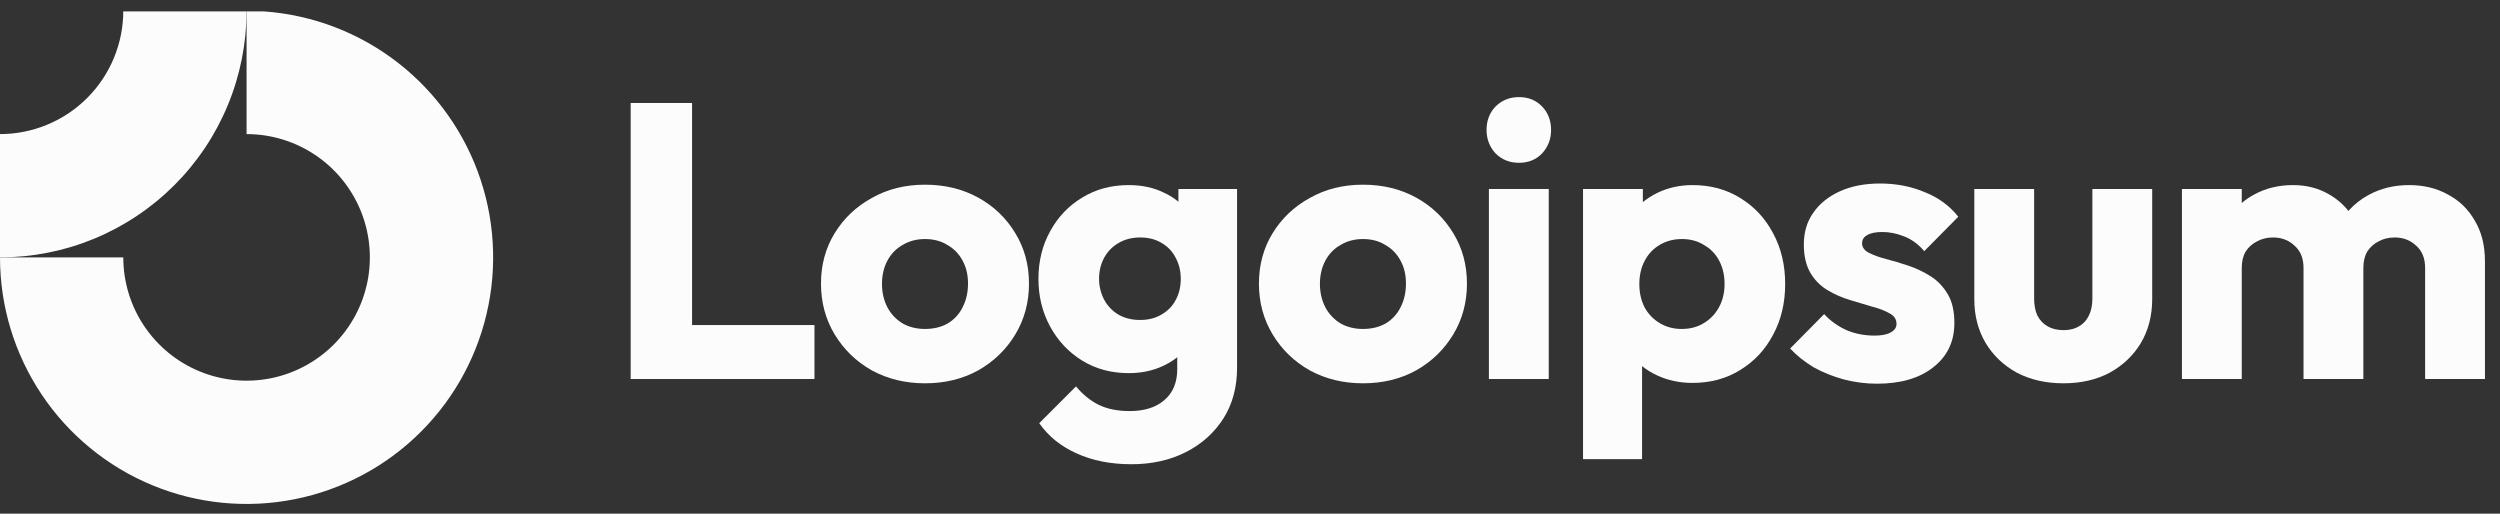
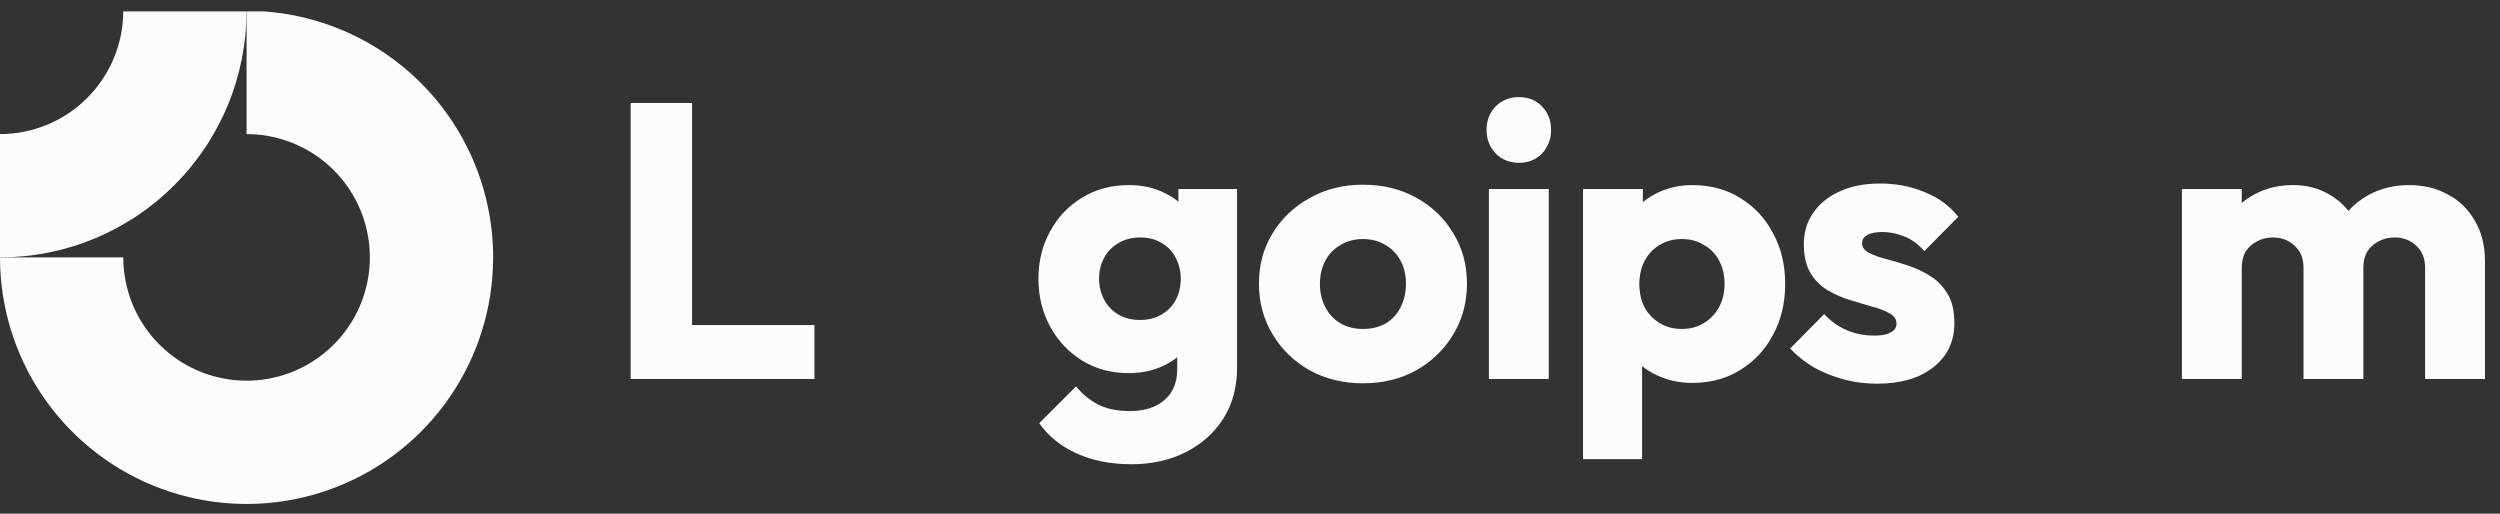
<svg xmlns="http://www.w3.org/2000/svg" width="146" height="30" viewBox="0 0 146 30" fill="none">
  <rect x="0" y="0" width="146" height="30" fill="#333333" stroke="none" />
  <g id="Logo" clip-path="url(#clip0_124_802)">
    <path id="Vector" fill-rule="evenodd" clip-rule="evenodd" d="M18.4 9.045C17.216 8.253 15.824 7.831 14.4 7.831V0.631C17.248 0.631 20.032 1.476 22.4 3.058C24.768 4.64 26.614 6.889 27.704 9.52C28.794 12.152 29.079 15.047 28.523 17.84C27.968 20.634 26.596 23.2 24.582 25.213C22.569 27.227 20.003 28.599 17.209 29.154C14.416 29.71 11.521 29.425 8.889 28.335C6.258 27.245 4.009 25.399 2.427 23.031C0.845 20.663 0 17.879 0 15.031H7.2C7.2 16.455 7.622 17.847 8.413 19.031C9.205 20.215 10.329 21.138 11.645 21.683C12.96 22.228 14.408 22.371 15.805 22.093C17.201 21.815 18.484 21.129 19.491 20.122C20.498 19.115 21.184 17.832 21.462 16.436C21.739 15.039 21.597 13.591 21.052 12.276C20.507 10.96 19.584 9.836 18.4 9.045Z" fill="#FCFCFC" />
    <path id="Vector_2" fill-rule="evenodd" clip-rule="evenodd" d="M7.2 0.631C7.2 1.577 7.014 2.513 6.652 3.386C6.29 4.26 5.76 5.054 5.091 5.722C4.423 6.391 3.629 6.921 2.755 7.283C1.882 7.645 0.946 7.831 3.14719e-07 7.831L0 15.031C1.891 15.031 3.764 14.659 5.511 13.935C7.258 13.211 8.845 12.151 10.182 10.813C11.52 9.476 12.58 7.889 13.304 6.142C14.027 4.395 14.4 2.522 14.4 0.631L7.2 0.631Z" fill="#FCFCFC" />
    <path id="Vector_3" d="M90.446 11.037H86.952V22.134H90.446V11.037Z" fill="#FCFCFC" />
    <path id="Vector_4" d="M87.341 8.959C87.706 9.324 88.162 9.507 88.71 9.507C89.258 9.507 89.708 9.324 90.058 8.959C90.408 8.579 90.583 8.122 90.583 7.589C90.583 7.041 90.408 6.584 90.058 6.219C89.708 5.854 89.258 5.671 88.71 5.671C88.162 5.671 87.706 5.854 87.341 6.219C86.99 6.584 86.815 7.041 86.815 7.589C86.815 8.122 86.99 8.579 87.341 8.959Z" fill="#FCFCFC" />
    <path id="Vector_5" d="M36.832 22.134V6.014H40.417V18.983H47.564V22.134H36.832Z" fill="#FCFCFC" />
-     <path id="Vector_6" fill-rule="evenodd" clip-rule="evenodd" d="M54.02 22.385C52.878 22.385 51.843 22.134 50.915 21.631C50.001 21.114 49.278 20.414 48.745 19.531C48.213 18.648 47.946 17.658 47.946 16.562C47.946 15.466 48.213 14.485 48.745 13.617C49.278 12.749 50.001 12.064 50.915 11.562C51.828 11.044 52.863 10.786 54.02 10.786C55.177 10.786 56.212 11.037 57.125 11.539C58.038 12.041 58.761 12.734 59.294 13.617C59.827 14.485 60.093 15.466 60.093 16.562C60.093 17.658 59.827 18.648 59.294 19.531C58.761 20.414 58.038 21.114 57.125 21.631C56.212 22.134 55.177 22.385 54.02 22.385ZM54.02 19.211C54.522 19.211 54.964 19.105 55.344 18.891C55.725 18.663 56.014 18.351 56.212 17.955C56.425 17.544 56.532 17.08 56.532 16.562C56.532 16.045 56.425 15.596 56.212 15.215C55.999 14.819 55.702 14.515 55.321 14.302C54.956 14.074 54.522 13.96 54.02 13.96C53.533 13.96 53.099 14.074 52.718 14.302C52.338 14.515 52.041 14.819 51.828 15.215C51.615 15.611 51.508 16.068 51.508 16.585C51.508 17.088 51.615 17.544 51.828 17.955C52.041 18.351 52.338 18.663 52.718 18.891C53.099 19.105 53.533 19.211 54.02 19.211Z" fill="#FCFCFC" />
    <path id="Vector_7" fill-rule="evenodd" clip-rule="evenodd" d="M62.86 26.472C63.789 26.898 64.862 27.111 66.08 27.111C67.267 27.111 68.325 26.875 69.254 26.404C70.182 25.932 70.913 25.277 71.445 24.44C71.978 23.603 72.245 22.613 72.245 21.471V11.037H68.82V11.782C68.565 11.568 68.276 11.388 67.952 11.242C67.358 10.953 66.681 10.809 65.92 10.809C64.9 10.809 63.994 11.052 63.203 11.539C62.411 12.011 61.787 12.666 61.33 13.503C60.874 14.325 60.645 15.253 60.645 16.288C60.645 17.308 60.874 18.237 61.33 19.074C61.787 19.911 62.411 20.573 63.203 21.061C63.994 21.548 64.9 21.791 65.92 21.791C66.666 21.791 67.343 21.647 67.952 21.357C68.247 21.217 68.513 21.052 68.751 20.862V21.563C68.751 22.339 68.5 22.941 67.998 23.367C67.511 23.793 66.833 24.006 65.966 24.006C65.265 24.006 64.664 23.884 64.162 23.641C63.675 23.397 63.233 23.039 62.837 22.567L60.691 24.714C61.224 25.475 61.947 26.061 62.86 26.472ZM67.838 18.366C67.488 18.579 67.069 18.686 66.582 18.686C66.095 18.686 65.669 18.579 65.303 18.366C64.953 18.153 64.679 17.864 64.481 17.499C64.284 17.118 64.185 16.715 64.185 16.288C64.185 15.832 64.284 15.421 64.481 15.056C64.679 14.69 64.961 14.401 65.326 14.188C65.692 13.975 66.11 13.868 66.582 13.868C67.069 13.868 67.488 13.975 67.838 14.188C68.203 14.401 68.477 14.69 68.66 15.056C68.858 15.421 68.957 15.832 68.957 16.288C68.957 16.745 68.858 17.156 68.66 17.521C68.477 17.872 68.203 18.153 67.838 18.366Z" fill="#FCFCFC" />
    <path id="Vector_8" fill-rule="evenodd" clip-rule="evenodd" d="M79.596 22.385C78.454 22.385 77.419 22.134 76.491 21.631C75.577 21.114 74.855 20.414 74.322 19.531C73.789 18.648 73.522 17.658 73.522 16.562C73.522 15.466 73.789 14.485 74.322 13.617C74.855 12.749 75.577 12.064 76.491 11.562C77.404 11.044 78.439 10.786 79.596 10.786C80.753 10.786 81.788 11.037 82.701 11.539C83.615 12.041 84.338 12.734 84.87 13.617C85.403 14.485 85.67 15.466 85.67 16.562C85.67 17.658 85.403 18.648 84.87 19.531C84.338 20.414 83.615 21.114 82.701 21.631C81.788 22.134 80.753 22.385 79.596 22.385ZM79.596 19.211C80.098 19.211 80.54 19.105 80.921 18.891C81.301 18.663 81.59 18.351 81.788 17.955C82.001 17.544 82.108 17.08 82.108 16.562C82.108 16.045 82.001 15.596 81.788 15.215C81.575 14.819 81.278 14.515 80.897 14.302C80.532 14.074 80.098 13.96 79.596 13.96C79.109 13.96 78.675 14.074 78.295 14.302C77.914 14.515 77.617 14.819 77.404 15.215C77.191 15.611 77.084 16.068 77.084 16.585C77.084 17.088 77.191 17.544 77.404 17.955C77.617 18.351 77.914 18.663 78.295 18.891C78.675 19.105 79.109 19.211 79.596 19.211Z" fill="#FCFCFC" />
    <path id="Vector_9" fill-rule="evenodd" clip-rule="evenodd" d="M98.842 22.362C98.097 22.362 97.412 22.217 96.787 21.928C96.459 21.776 96.162 21.594 95.897 21.383V26.814H92.449V11.037H95.943V11.803C96.196 11.595 96.478 11.416 96.787 11.265C97.412 10.961 98.097 10.809 98.842 10.809C99.893 10.809 100.821 11.06 101.628 11.562C102.45 12.064 103.089 12.749 103.546 13.617C104.018 14.485 104.254 15.474 104.254 16.585C104.254 17.697 104.018 18.686 103.546 19.554C103.089 20.421 102.45 21.106 101.628 21.608C100.821 22.111 99.893 22.362 98.842 22.362ZM98.204 19.211C98.705 19.211 99.139 19.097 99.504 18.869C99.885 18.64 100.182 18.328 100.395 17.932C100.608 17.537 100.715 17.088 100.715 16.585C100.715 16.068 100.608 15.611 100.395 15.215C100.182 14.819 99.885 14.515 99.504 14.302C99.139 14.074 98.713 13.96 98.226 13.96C97.739 13.96 97.305 14.074 96.925 14.302C96.559 14.515 96.27 14.819 96.057 15.215C95.844 15.611 95.737 16.068 95.737 16.585C95.737 17.088 95.836 17.537 96.034 17.932C96.247 18.328 96.544 18.64 96.925 18.869C97.305 19.097 97.731 19.211 98.204 19.211Z" fill="#FCFCFC" />
    <path id="Vector_10" d="M107.673 22.157C108.313 22.324 108.959 22.408 109.614 22.408C110.999 22.408 112.095 22.088 112.902 21.449C113.723 20.809 114.135 19.949 114.135 18.869C114.135 18.168 114.006 17.605 113.747 17.179C113.488 16.738 113.153 16.387 112.742 16.129C112.331 15.87 111.897 15.664 111.44 15.512C110.984 15.36 110.55 15.23 110.139 15.124C109.728 15.017 109.393 14.896 109.134 14.759C108.876 14.622 108.746 14.439 108.746 14.211C108.746 13.998 108.845 13.838 109.043 13.731C109.241 13.609 109.537 13.549 109.933 13.549C110.345 13.549 110.763 13.632 111.189 13.8C111.63 13.967 112.026 14.256 112.376 14.667L114.363 12.658C113.861 12.019 113.207 11.539 112.399 11.22C111.608 10.885 110.741 10.717 109.797 10.717C108.899 10.717 108.115 10.869 107.445 11.174C106.775 11.478 106.257 11.897 105.892 12.43C105.527 12.947 105.344 13.564 105.344 14.279C105.344 14.949 105.474 15.505 105.732 15.946C105.991 16.372 106.326 16.707 106.737 16.951C107.148 17.194 107.582 17.384 108.038 17.521C108.495 17.658 108.929 17.788 109.34 17.91C109.751 18.016 110.086 18.145 110.345 18.298C110.619 18.435 110.756 18.64 110.756 18.914C110.756 19.127 110.641 19.295 110.413 19.417C110.2 19.538 109.888 19.599 109.477 19.599C108.883 19.599 108.335 19.493 107.833 19.279C107.331 19.051 106.896 18.739 106.531 18.343L104.545 20.353C104.926 20.764 105.382 21.129 105.915 21.449C106.463 21.753 107.049 21.989 107.673 22.157Z" fill="#FCFCFC" />
-     <path id="Vector_11" d="M120.505 22.385C119.486 22.385 118.58 22.179 117.789 21.768C117.012 21.342 116.404 20.764 115.962 20.033C115.52 19.287 115.3 18.435 115.3 17.476V11.037H118.793V17.43C118.793 17.811 118.854 18.138 118.976 18.412C119.113 18.686 119.311 18.899 119.569 19.051C119.829 19.203 120.14 19.28 120.505 19.28C121.023 19.28 121.434 19.12 121.739 18.8C122.043 18.465 122.195 18.009 122.195 17.43V11.037H125.689V17.453C125.689 18.427 125.468 19.287 125.026 20.033C124.585 20.764 123.977 21.342 123.2 21.768C122.423 22.179 121.526 22.385 120.505 22.385Z" fill="#FCFCFC" />
    <path id="Vector_12" d="M130.918 11.037H127.425V22.134H130.918V15.649C130.918 15.269 130.995 14.949 131.146 14.69C131.314 14.431 131.535 14.233 131.809 14.097C132.083 13.944 132.395 13.868 132.745 13.868C133.247 13.868 133.666 14.028 134.001 14.348C134.351 14.652 134.526 15.086 134.526 15.649V22.134H138.02V15.649C138.02 15.269 138.096 14.949 138.248 14.69C138.416 14.431 138.636 14.233 138.91 14.097C139.184 13.944 139.496 13.868 139.846 13.868C140.349 13.868 140.767 14.028 141.102 14.348C141.452 14.652 141.627 15.086 141.627 15.649V22.134H145.121V15.261C145.121 14.332 144.923 13.541 144.527 12.886C144.146 12.216 143.621 11.707 142.952 11.357C142.297 10.991 141.543 10.809 140.691 10.809C139.823 10.809 139.039 10.999 138.339 11.379C137.884 11.622 137.487 11.935 137.146 12.318C136.829 11.917 136.443 11.589 135.987 11.334C135.379 10.984 134.686 10.809 133.91 10.809C133.088 10.809 132.35 10.984 131.695 11.334C131.41 11.479 131.152 11.654 130.918 11.857V11.037Z" fill="#FCFCFC" />
  </g>
  <defs>
    <clipPath id="clip0_124_802">
      <rect width="145.44" height="28.8" fill="white" transform="translate(0 0.664)" />
    </clipPath>
  </defs>
</svg>